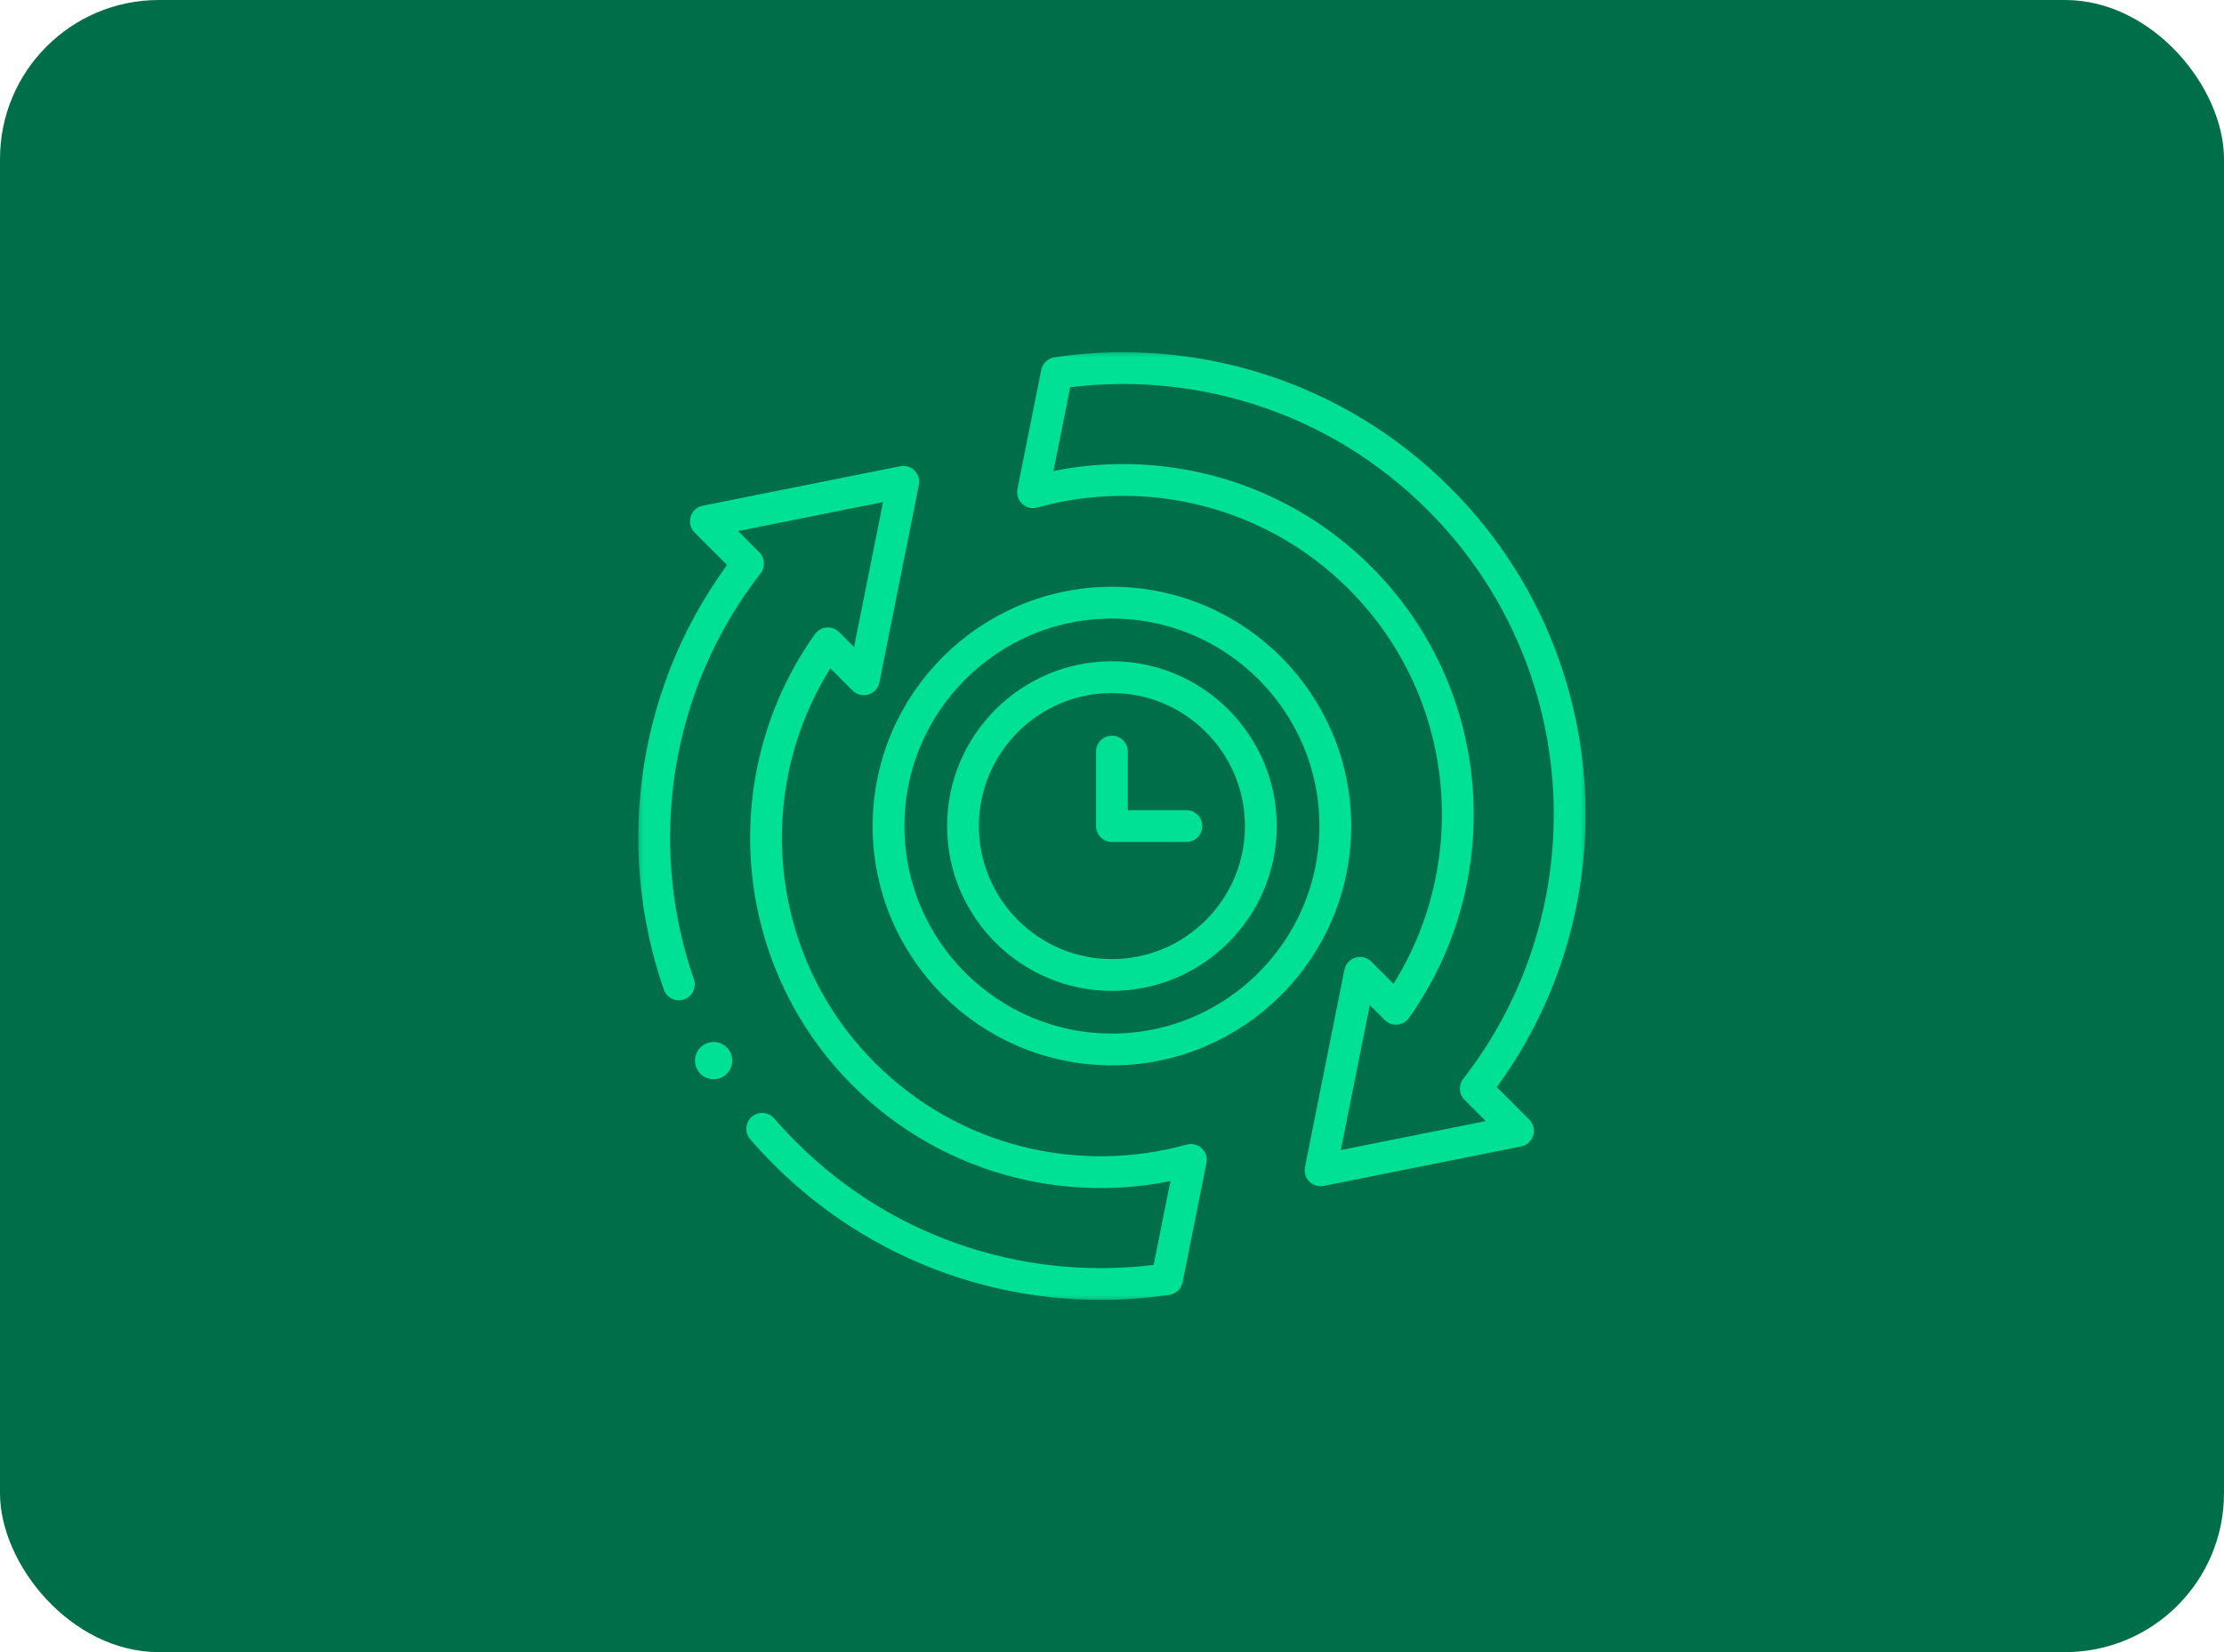
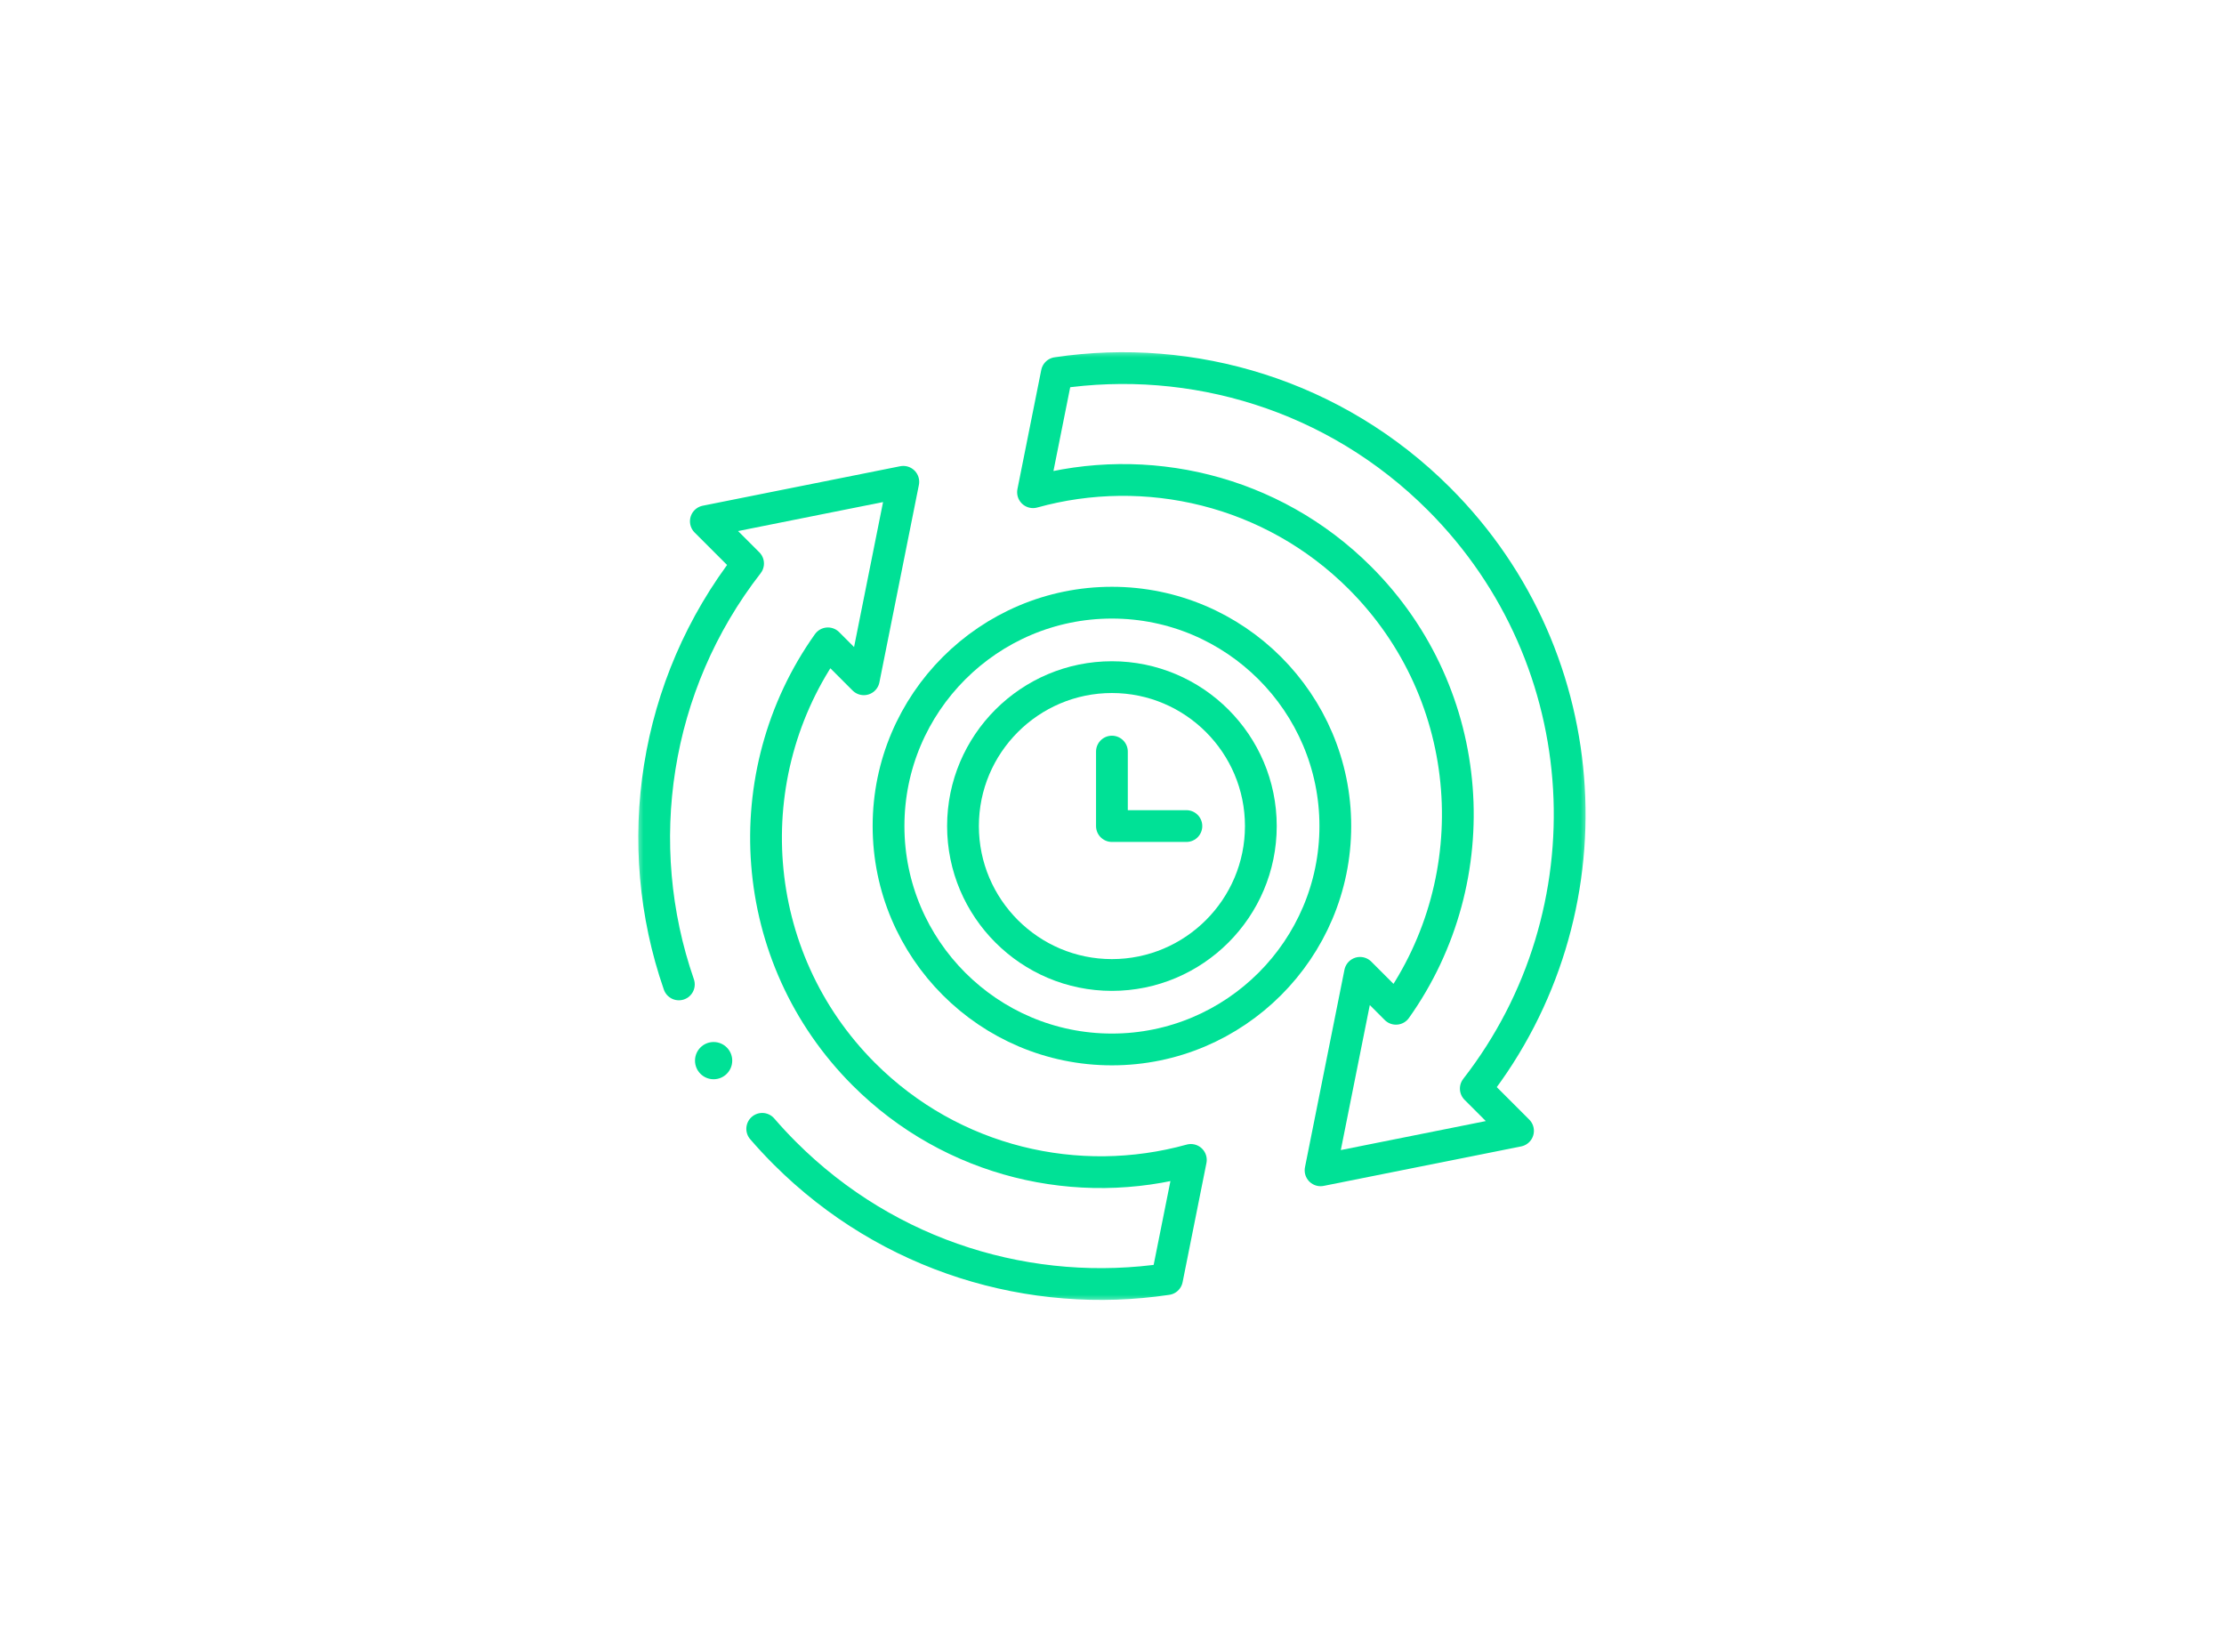
<svg xmlns="http://www.w3.org/2000/svg" fill="none" height="100%" overflow="visible" preserveAspectRatio="none" style="display: block;" viewBox="0 0 140 104" width="100%">
  <g id="Dato actualizad">
-     <rect fill="#016E4A" height="104" rx="10" width="140" />
    <g id="g1284">
      <g id="g1286">
        <g id="Clip path group">
          <mask height="60" id="mask0_0_287" maskUnits="userSpaceOnUse" style="mask-type:luminance" width="60" x="40" y="22">
            <g id="clipPath1292">
              <path d="M40 22H100V82H40V22Z" fill="white" id="path1290" />
            </g>
          </mask>
          <g mask="url(#mask0_0_287)">
            <g id="g1288">
              <g id="g1294">
                <path d="M92.901 68.527C101.482 57.493 100.725 41.549 90.586 31.409C84.031 24.854 75.044 22.211 66.528 23.481L65.028 30.984C72.121 29.016 80.048 30.815 85.614 36.381C92.991 43.758 93.729 55.27 87.876 63.502L85.614 61.24L83.129 73.67L95.559 71.185L92.901 68.527Z" id="path1296" stroke="#00E196" stroke-linecap="round" stroke-linejoin="round" stroke-miterlimit="10" stroke-width="2" />
              </g>
              <g id="g1298">
                <path d="M69.995 66.062C62.242 66.062 55.933 59.754 55.933 52C55.933 44.246 62.242 37.938 69.995 37.938C77.75 37.938 84.058 44.246 84.058 52C84.058 59.754 77.75 66.062 69.995 66.062Z" id="path1300" stroke="#00E196" stroke-linecap="round" stroke-linejoin="round" stroke-miterlimit="10" stroke-width="2" />
              </g>
              <g id="g1302">
                <path d="M69.995 47.312V52H74.683" id="path1304" stroke="#00E196" stroke-linecap="round" stroke-linejoin="round" stroke-miterlimit="10" stroke-width="2" />
              </g>
              <g id="g1306">
                <path d="M46.094 66.766C46.094 67.413 45.569 67.938 44.922 67.938C44.275 67.938 43.75 67.413 43.75 66.766C43.75 66.118 44.275 65.594 44.922 65.594C45.569 65.594 46.094 66.118 46.094 66.766Z" fill="#00E196" id="path1308" />
              </g>
              <g id="g1310">
                <path d="M47.981 71.059C48.433 71.583 48.908 72.094 49.405 72.591C55.961 79.147 64.948 81.789 73.463 80.519L74.964 73.016C67.871 74.984 59.943 73.185 54.377 67.619C47.001 60.242 46.261 48.73 52.116 40.498L54.377 42.76L56.863 30.33L44.433 32.815L47.091 35.473C41.133 43.133 39.676 53.159 42.734 61.968" id="path1312" stroke="#00E196" stroke-linecap="round" stroke-linejoin="round" stroke-miterlimit="10" stroke-width="2" />
              </g>
              <g id="g1314">
                <path d="M69.995 61.375C64.826 61.375 60.62 57.169 60.62 52C60.62 46.831 64.826 42.625 69.995 42.625C75.164 42.625 79.37 46.831 79.37 52C79.37 57.169 75.164 61.375 69.995 61.375Z" id="path1316" stroke="#00E196" stroke-linecap="round" stroke-linejoin="round" stroke-miterlimit="10" stroke-width="2" />
              </g>
            </g>
          </g>
        </g>
      </g>
    </g>
  </g>
</svg>